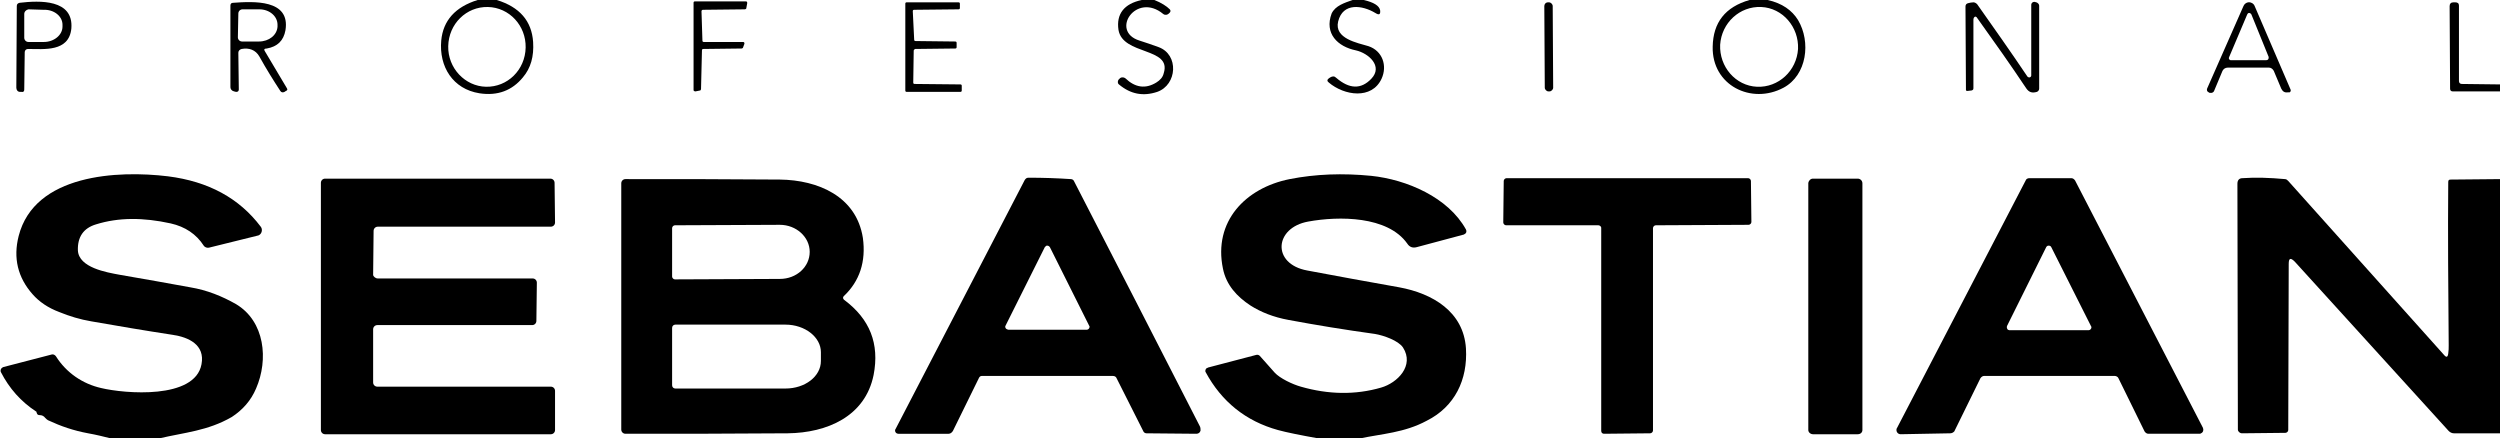
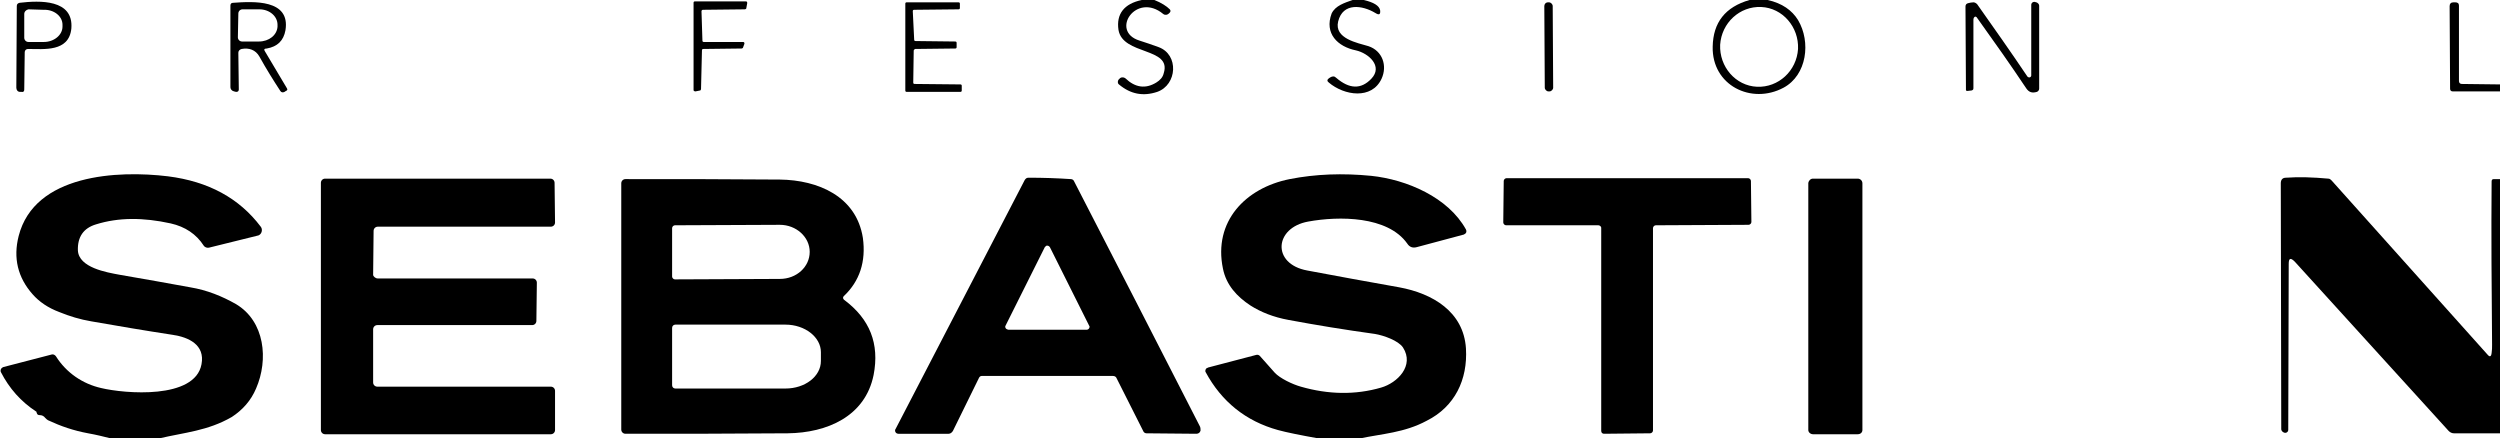
<svg xmlns="http://www.w3.org/2000/svg" xml:space="preserve" style="enable-background:new 0 0 536 94;" viewBox="0 0 536 94" y="0px" x="0px" id="Capa_1" version="1.1">
-   <path d="M102.4,0h4.1c4.9,1.5,7.5,4.5,7.8,9c0.2,3.1-0.5,5.6-2.2,7.6c-2.3,2.8-5.4,4-9.3,3.4c-5.7-0.9-8.7-5.7-8.2-11.3  C95,4.4,97.6,1.5,102.4,0z M104.2,18.6c4.6,0.1,8.4-3.6,8.5-8.4c0,0,0,0,0,0c0.1-4.7-3.5-8.6-8.1-8.7c0,0,0,0,0,0  c-4.6-0.1-8.4,3.6-8.5,8.4c0,0,0,0,0,0C96,14.6,99.7,18.5,104.2,18.6C104.2,18.6,104.2,18.6,104.2,18.6z" />
  <path d="M244.8,0h2.7c1.5,0.6,2.6,1.3,3.3,2c0.2,0.2,0.2,0.5,0,0.7l-0.2,0.2c-0.3,0.3-0.8,0.4-1.2,0.1c-5.8-4.8-11.5,3.7-5.1,5.7  c1.3,0.4,2.7,0.9,4.1,1.4c4.4,1.6,4,8.1-0.3,9.6c-3,1-5.7,0.5-8.2-1.6c-0.3-0.2-0.3-0.7-0.1-1c0,0,0,0,0,0l0.2-0.2  c0.3-0.4,0.9-0.4,1.3-0.1c0,0,0,0,0,0c2.1,2,4.3,2.3,6.6,0.9c0.8-0.5,1.4-1.1,1.6-2c1.8-5.6-8.8-3.8-9.7-9.3  C239.3,3,241,0.8,244.8,0z" />
  <path d="M290,0h2.4c2.1,0.5,3.3,1.2,3.5,2.2c0.1,0.9-0.2,1.1-1,0.6c-2.8-1.7-7-2.3-8,1.8c-0.9,3.7,4.2,4.6,6.5,5.3  c3,1,4.1,4.2,2.8,7c-2.1,4.5-8,3.6-11.3,0.8c-0.4-0.3-0.4-0.6,0-0.9l0.3-0.2c0.5-0.3,0.9-0.3,1.3,0.1c2.8,2.4,5.3,2.5,7.5,0.2  c2.6-2.7-0.6-5.5-3.3-6.1c-3.9-0.8-6.8-3.6-5.2-7.9C286.3,1.2,288.3,0.6,290,0z" />
  <path d="M375.1,0h3.9c3.1,0.7,5.2,2.2,6.5,4.3c2.8,4.7,1.9,11.8-3.1,14.5c-6.9,3.7-15.4-0.5-15.2-8.8C367.3,4.8,369.9,1.5,375.1,0z   M376.7,18.6c4.6,0.2,8.5-3.4,8.8-8.1c0,0,0,0,0,0c0.2-4.7-3.3-8.8-7.9-9c0,0,0,0,0,0c-4.6-0.2-8.5,3.4-8.8,8.1c0,0,0,0,0,0  C368.6,14.3,372.1,18.4,376.7,18.6L376.7,18.6z" />
  <path d="M150.4,2.4l0.2,6.3c0,0.2,0.1,0.3,0.3,0.3l8.4,0c0.2,0,0.3,0.1,0.3,0.3c0,0,0,0.1,0,0.1l-0.3,0.8c0,0.1-0.2,0.2-0.3,0.2  l-8.2,0.1c-0.2,0-0.3,0.1-0.3,0.3l-0.2,8.3c0,0.1-0.1,0.3-0.2,0.3l-1,0.2c-0.2,0-0.3-0.1-0.4-0.2c0,0,0,0,0-0.1l0-18.7  c0-0.2,0.1-0.3,0.3-0.3h0l10.9,0c0.2,0,0.3,0.1,0.3,0.3c0,0,0,0.1,0,0.1L160,1.8c0,0.1-0.2,0.2-0.3,0.2l-9,0.1  C150.5,2.1,150.4,2.3,150.4,2.4z" />
  <path d="M6,10.5c-0.4,0-0.7,0.3-0.7,0.7l-0.1,8c0,0.4-0.2,0.6-0.6,0.5l-0.3,0c-0.5,0-0.8-0.4-0.8-0.9L3.6,1.3c0-0.4,0.2-0.6,0.6-0.7  c4.3-0.5,11.6-0.8,11.1,5.5C14.8,11.2,9.4,10.5,6,10.5z M5.2,3l0,5.1C5.2,8.6,5.6,9,6.1,9c0,0,0,0,0,0l3.3,0c2.2,0,4-1.5,4-3.3  c0,0,0,0,0,0V5.3c0-1.8-1.8-3.3-4.1-3.2L6.1,2C5.6,2.1,5.2,2.5,5.2,3C5.2,3,5.2,3,5.2,3z" />
  <path d="M56.8,11l4.7,7.9c0.2,0.3,0.1,0.5-0.2,0.6L61,19.7c-0.4,0.2-0.7,0.1-0.9-0.2c-1.5-2.3-3-4.7-4.5-7.4  c-0.8-1.4-2.2-1.9-3.8-1.6c-0.4,0.1-0.7,0.4-0.7,0.8l0.1,7.9c0,0.3-0.2,0.5-0.5,0.5c0,0,0,0-0.1,0l-0.4-0.1  c-0.5-0.1-0.8-0.5-0.8-0.9l0-17.5c0-0.4,0.2-0.6,0.6-0.6c4.3-0.3,12.3-0.8,11.2,5.9c-0.4,2.2-1.7,3.5-4,3.9  C56.7,10.4,56.5,10.6,56.8,11z M51.1,2.9L51,8c0,0.5,0.4,0.9,0.9,0.9c0,0,0,0,0,0l3.6,0c2.2,0,3.9-1.4,4-3.2V5.3  c0-1.8-1.7-3.3-3.9-3.3c0,0,0,0,0,0L52,2C51.5,2,51.1,2.4,51.1,2.9C51.1,2.9,51.1,2.9,51.1,2.9z" />
  <path d="M195.9,10.9l-0.1,6.8c0,0.2,0.1,0.3,0.3,0.3l9.8,0.1c0.2,0,0.3,0.1,0.3,0.3l0,1c0,0.2-0.1,0.3-0.3,0.3l-11.5,0  c-0.2,0-0.3-0.1-0.3-0.3l0-18.6c0-0.2,0.1-0.3,0.3-0.3l11.1,0c0.2,0,0.3,0.1,0.3,0.3c0,0,0,0,0,0l0,0.9c0,0.2-0.1,0.3-0.3,0.3  L196,2.1c-0.2,0-0.3,0.1-0.3,0.3c0,0,0,0,0,0l0.3,6.1c0,0.2,0.1,0.3,0.3,0.3l8.5,0.1c0.2,0,0.3,0.1,0.3,0.3l0,0.9  c0,0.2-0.1,0.3-0.3,0.3l-8.6,0.1C196,10.6,195.9,10.7,195.9,10.9z" />
  <path d="M331.9,0.5l0.2,0c0.4,0,0.8,0.4,0.8,0.8l0.1,17.5c0,0.4-0.4,0.8-0.8,0.8l-0.2,0c-0.4,0-0.8-0.4-0.8-0.8l-0.1-17.5  C331.1,0.9,331.4,0.5,331.9,0.5z" />
  <path d="M423.2,3.8c-0.1,0.2-0.1,0.3-0.1,0.5c0,4.8,0,9.7,0,14.6c0,0.3-0.1,0.4-0.4,0.5l-0.9,0.1c-0.2,0-0.3-0.1-0.3-0.2l-0.1-17.9  c0-0.4,0.2-0.6,0.5-0.7c0.4-0.1,0.8-0.2,1.2-0.2c0.3,0,0.6,0.2,0.8,0.4c3.6,5.1,7.2,10.2,10.7,15.4c0.1,0.2,0.3,0.3,0.5,0.3  c0.2,0,0.4-0.2,0.4-0.4V1c0-0.3,0.3-0.6,0.6-0.6c0,0,0.1,0,0.1,0l0.4,0.1c0.3,0.1,0.6,0.4,0.6,0.7l0,17.8c0,0.3-0.2,0.6-0.5,0.7  c-1,0.3-1.7,0.1-2.3-0.8c-3.2-4.8-6.8-9.9-10.6-15.2C423.6,3.5,423.4,3.5,423.2,3.8z" />
-   <path d="M487.5,15.2c-0.2-0.4-0.6-0.7-1-0.7l-8.9,0c-0.5,0-0.9,0.3-1.1,0.7l-1.8,4.3c-0.1,0.3-0.5,0.5-0.9,0.4c0,0,0,0-0.1,0  l-0.3-0.2c-0.2-0.1-0.3-0.4-0.2-0.7L481,1.3c0.3-0.7,1.1-1,1.7-0.7c0.3,0.1,0.6,0.4,0.7,0.7l7.7,17.9c0.1,0.2,0,0.5-0.2,0.6  c0,0-0.1,0-0.1,0l-0.3,0c-0.7,0.1-1.1-0.2-1.4-0.8L487.5,15.2z M477.9,12.3c-0.1,0.2,0,0.5,0.3,0.6c0.1,0,0.1,0,0.2,0h7.5  c0.3,0,0.5-0.2,0.5-0.5c0-0.1,0-0.1,0-0.2l-3.7-9.1c-0.1-0.2-0.4-0.4-0.6-0.3c-0.1,0-0.2,0.1-0.3,0.3L477.9,12.3z" />
  <path d="M536,18.1v1.5l-10.1,0c-0.4,0-0.6-0.2-0.6-0.6l-0.1-17.7c0-0.5,0.3-0.8,0.8-0.8l0.4,0c0.5,0,0.8,0.2,0.8,0.7l0,16.2  c0,0.4,0.3,0.6,0.6,0.6L536,18.1z" />
  <path d="M34.1,94H23.8c-1.6-0.4-3.2-0.8-4.9-1.1c-3.2-0.6-5.8-1.5-8.6-2.8c-0.2-0.1-0.4-0.3-0.6-0.5C9.4,89.2,9,89,8.5,89  c-0.3,0-0.5-0.1-0.6-0.4l-0.1-0.3c0,0,0-0.1-0.1-0.1c-3.2-2.1-5.7-4.9-7.5-8.4c-0.2-0.4,0-0.8,0.3-1c0,0,0.1,0,0.2-0.1l10.4-2.7  c0.3-0.1,0.7,0.1,0.9,0.4c2.2,3.5,5.7,5.9,9.7,6.8c5,1.2,20.1,2.5,21.5-5.1c0.8-4.2-2.8-5.8-6.1-6.3c-5.9-0.9-11.8-1.9-17.5-2.9  c-2.4-0.4-4.7-1.1-6.9-2c-2.4-0.9-4.3-2.2-5.7-3.8c-3.2-3.6-4.2-7.8-3-12.5C7.4,37.3,25.3,36.5,36,37.8c8.7,1.1,15.3,4.7,19.9,10.8  c0.4,0.5,0.3,1.3-0.2,1.7c-0.1,0.1-0.3,0.2-0.4,0.2l-10.5,2.6c-0.4,0.1-0.9-0.1-1.1-0.4c-1.6-2.5-4-4.1-7.1-4.8  c-5.9-1.3-11.2-1.3-16,0.2c-2.7,0.8-4,2.7-3.9,5.6c0.2,3.7,6.2,4.7,8.9,5.2c5.2,0.9,10.3,1.8,15.2,2.7c3.6,0.6,6.8,1.9,9.8,3.6  c6.2,3.7,7,11.9,4.3,18.1c-1.1,2.6-2.9,4.6-5.2,6.1C44.5,92.4,39.6,92.7,34.1,94z" />
  <path d="M291.6,94h-8.9c-3.9-0.7-6.9-1.3-8.7-1.8c-6.9-1.9-12.1-6.1-15.5-12.4c-0.2-0.3,0-0.8,0.3-0.9c0,0,0.1,0,0.2-0.1l10.3-2.7  c0.3-0.1,0.6,0,0.8,0.2c1.1,1.2,2.1,2.4,3.2,3.6c1.1,1.2,3.8,2.5,5.6,3c5.9,1.7,11.7,1.8,17.2,0.2c3.5-1,7.2-4.7,4.7-8.6  c-1-1.5-4.2-2.6-6-2.9c-6.5-0.9-12.6-1.9-18.5-3c-3.3-0.6-6-1.7-8.2-3.1c-2.9-1.9-5.2-4.4-5.9-7.9c-2.1-10.1,4.8-17.3,14.3-19.2  c5.6-1.1,11.4-1.3,17.5-0.7c7.6,0.8,16.5,4.6,20.3,11.5c0.2,0.4,0.1,0.8-0.3,1c-0.1,0-0.1,0.1-0.2,0.1L303.7,53  c-0.8,0.2-1.5,0-2-0.8c-4.2-5.9-14.6-5.9-21.2-4.7c-7.3,1.3-7.9,9.1-0.2,10.5c6.4,1.2,12.9,2.4,19.7,3.6c7.1,1.3,13.8,5.2,14.3,13.1  c0.4,6.7-2.4,12.5-8.4,15.5C301.1,92.8,296.2,93,291.6,94z" />
  <path d="M81,59.7h33.2c0.5,0,0.9,0.4,0.9,0.9l0,0l-0.1,8.2c0,0.5-0.4,0.9-0.9,0.9c0,0,0,0,0,0l-33.2,0c-0.5,0-0.9,0.4-0.9,0.9L80,82  c0,0.5,0.4,0.9,0.9,0.9c0,0,0,0,0,0l37.2,0c0.5,0,0.9,0.4,0.9,0.9c0,0,0,0,0,0l0,8.4c0,0.5-0.4,0.9-0.9,0.9l-48.4,0  c-0.5,0-0.9-0.4-0.9-0.9c0,0,0,0,0,0l0-53c0-0.5,0.4-0.9,0.9-0.9l48.3,0c0.5,0,0.9,0.4,0.9,0.9l0.1,8.5c0,0.5-0.4,0.9-0.9,0.9  c0,0,0,0,0,0l-37.1,0c-0.5,0-0.9,0.4-0.9,0.9l-0.1,9.5C80.1,59.3,80.5,59.7,81,59.7C81,59.7,81,59.7,81,59.7z" />
  <path d="M180.9,63.5c-0.2,0.2-0.2,0.5,0,0.7c0,0,0,0,0.1,0.1c5.5,4.1,7.6,9.4,6.3,16.1c-1.8,8.9-10,12.4-18.4,12.5  c-11.5,0.1-23.1,0.1-34.8,0.1c-0.5,0-0.9-0.4-0.9-0.9l0-52.8c0-0.5,0.4-0.9,0.9-0.9c11.1,0,22.1,0,33.1,0.1  c8.2,0.1,16.4,3.6,17.8,12.5C185.7,56.1,184.3,60.3,180.9,63.5z M144.1,48.9l0,10.4c0,0.3,0.3,0.6,0.6,0.6l22.5-0.1  c3.6,0,6.4-2.6,6.4-5.8v0c0-3.2-2.9-5.8-6.4-5.8c0,0,0,0,0,0l-22.5,0.1C144.4,48.3,144.1,48.6,144.1,48.9L144.1,48.9z M144.1,70.3  v12.3c0,0.4,0.3,0.7,0.7,0.7h23.6c4.2,0,7.6-2.6,7.6-5.9v-1.9c0-3.2-3.4-5.9-7.6-5.9h-23.6C144.4,69.6,144.1,69.9,144.1,70.3z" />
  <path d="M239.4,81.1c-0.1-0.3-0.4-0.5-0.8-0.5l-28.1,0c-0.3,0-0.5,0.2-0.6,0.4l-5.6,11.4c-0.2,0.3-0.5,0.6-0.9,0.6l-10.8,0  c-0.4,0-0.7-0.3-0.7-0.7c0-0.1,0-0.2,0.1-0.3l27.7-53.4c0.2-0.3,0.4-0.5,0.8-0.5c3.1,0,6.1,0.1,9.1,0.3c0.3,0,0.6,0.2,0.7,0.5  c8.5,16.5,17.5,34,26.9,52.4c0.2,0.3,0.2,0.7,0.2,1c-0.1,0.4-0.4,0.7-0.9,0.7l-10.7-0.1c-0.3,0-0.6-0.2-0.7-0.5L239.4,81.1z   M215.6,69.8c-0.2,0.3,0,0.7,0.3,0.8c0.1,0,0.2,0.1,0.3,0.1l16.8,0c0.3,0,0.6-0.3,0.6-0.6c0-0.1,0-0.2-0.1-0.3l-8.4-16.8  c-0.2-0.3-0.5-0.4-0.8-0.3c-0.1,0.1-0.2,0.2-0.3,0.3L215.6,69.8z" />
  <path d="M342.7,48.3l-19.8,0c-0.3,0-0.6-0.3-0.6-0.6c0,0,0,0,0,0l0.1-8.9c0-0.3,0.3-0.6,0.6-0.6l51.8,0c0.3,0,0.6,0.3,0.6,0.6  l0.1,8.8c0,0.3-0.3,0.6-0.6,0.6c0,0,0,0,0,0L355,48.3c-0.3,0-0.6,0.3-0.6,0.6c0,0,0,0,0,0l0,43.4c0,0.3-0.3,0.6-0.6,0.6l-9.9,0.1  c-0.3,0-0.6-0.2-0.6-0.6c0,0,0,0,0,0l0-43.6C343.3,48.6,343,48.3,342.7,48.3C342.7,48.3,342.7,48.3,342.7,48.3z" />
  <path d="M388.7,38.3h9.6c0.5,0,1,0.4,1,1v52.9c0,0.5-0.4,0.9-1,0.9h-9.6c-0.5,0-1-0.4-1-0.9V39.2C387.8,38.7,388.2,38.3,388.7,38.3z" />
-   <path d="M418.1,92.9l-10.6,0.2c-0.5,0-0.9-0.4-0.9-0.9c0-0.1,0-0.3,0.1-0.4l27.6-53.1c0.1-0.3,0.4-0.5,0.8-0.5l9,0  c0.3,0,0.6,0.2,0.8,0.5l27.4,53c0.2,0.4,0.1,1-0.4,1.2c-0.1,0.1-0.3,0.1-0.4,0.1l-10.9,0c-0.3,0-0.6-0.2-0.8-0.5l-5.6-11.4  c-0.1-0.3-0.5-0.5-0.8-0.5l-28,0c-0.3,0-0.6,0.2-0.8,0.5l-5.6,11.4C418.7,92.8,418.4,92.9,418.1,92.9z M430.3,69.9  c-0.1,0.3,0,0.6,0.2,0.8c0.1,0,0.2,0.1,0.3,0.1l17,0c0.3,0,0.6-0.3,0.6-0.6c0-0.1,0-0.2-0.1-0.3L439.8,53c-0.1-0.3-0.5-0.4-0.8-0.3  c-0.1,0.1-0.2,0.1-0.3,0.3L430.3,69.9z" />
-   <path d="M536,38.4v54.5l-9.9,0c-0.4,0-0.8-0.2-1.1-0.5l-33-36.3c-0.9-0.9-1.3-0.8-1.3,0.5l-0.1,35.6c0,0.3-0.3,0.6-0.6,0.6l0,0  l-9.3,0.1c-0.5,0-0.9-0.4-0.9-0.8c0,0,0,0,0,0l-0.1-52.7c0-0.8,0.4-1.2,1.1-1.2c2.8-0.2,5.8-0.1,9.1,0.2c0.3,0,0.5,0.2,0.7,0.4  l33.4,37.3c0.5,0.6,0.8,0.5,0.9-0.3c0.1-0.6,0.1-1.2,0.1-1.8c-0.1-12-0.2-23.7-0.1-35c0-0.4,0.2-0.5,0.5-0.5L536,38.4z" />
+   <path d="M536,38.4v54.5l-9.9,0c-0.4,0-0.8-0.2-1.1-0.5l-33-36.3c-0.9-0.9-1.3-0.8-1.3,0.5l-0.1,35.6c0,0.3-0.3,0.6-0.6,0.6l0,0  c-0.5,0-0.9-0.4-0.9-0.8c0,0,0,0,0,0l-0.1-52.7c0-0.8,0.4-1.2,1.1-1.2c2.8-0.2,5.8-0.1,9.1,0.2c0.3,0,0.5,0.2,0.7,0.4  l33.4,37.3c0.5,0.6,0.8,0.5,0.9-0.3c0.1-0.6,0.1-1.2,0.1-1.8c-0.1-12-0.2-23.7-0.1-35c0-0.4,0.2-0.5,0.5-0.5L536,38.4z" />
</svg>